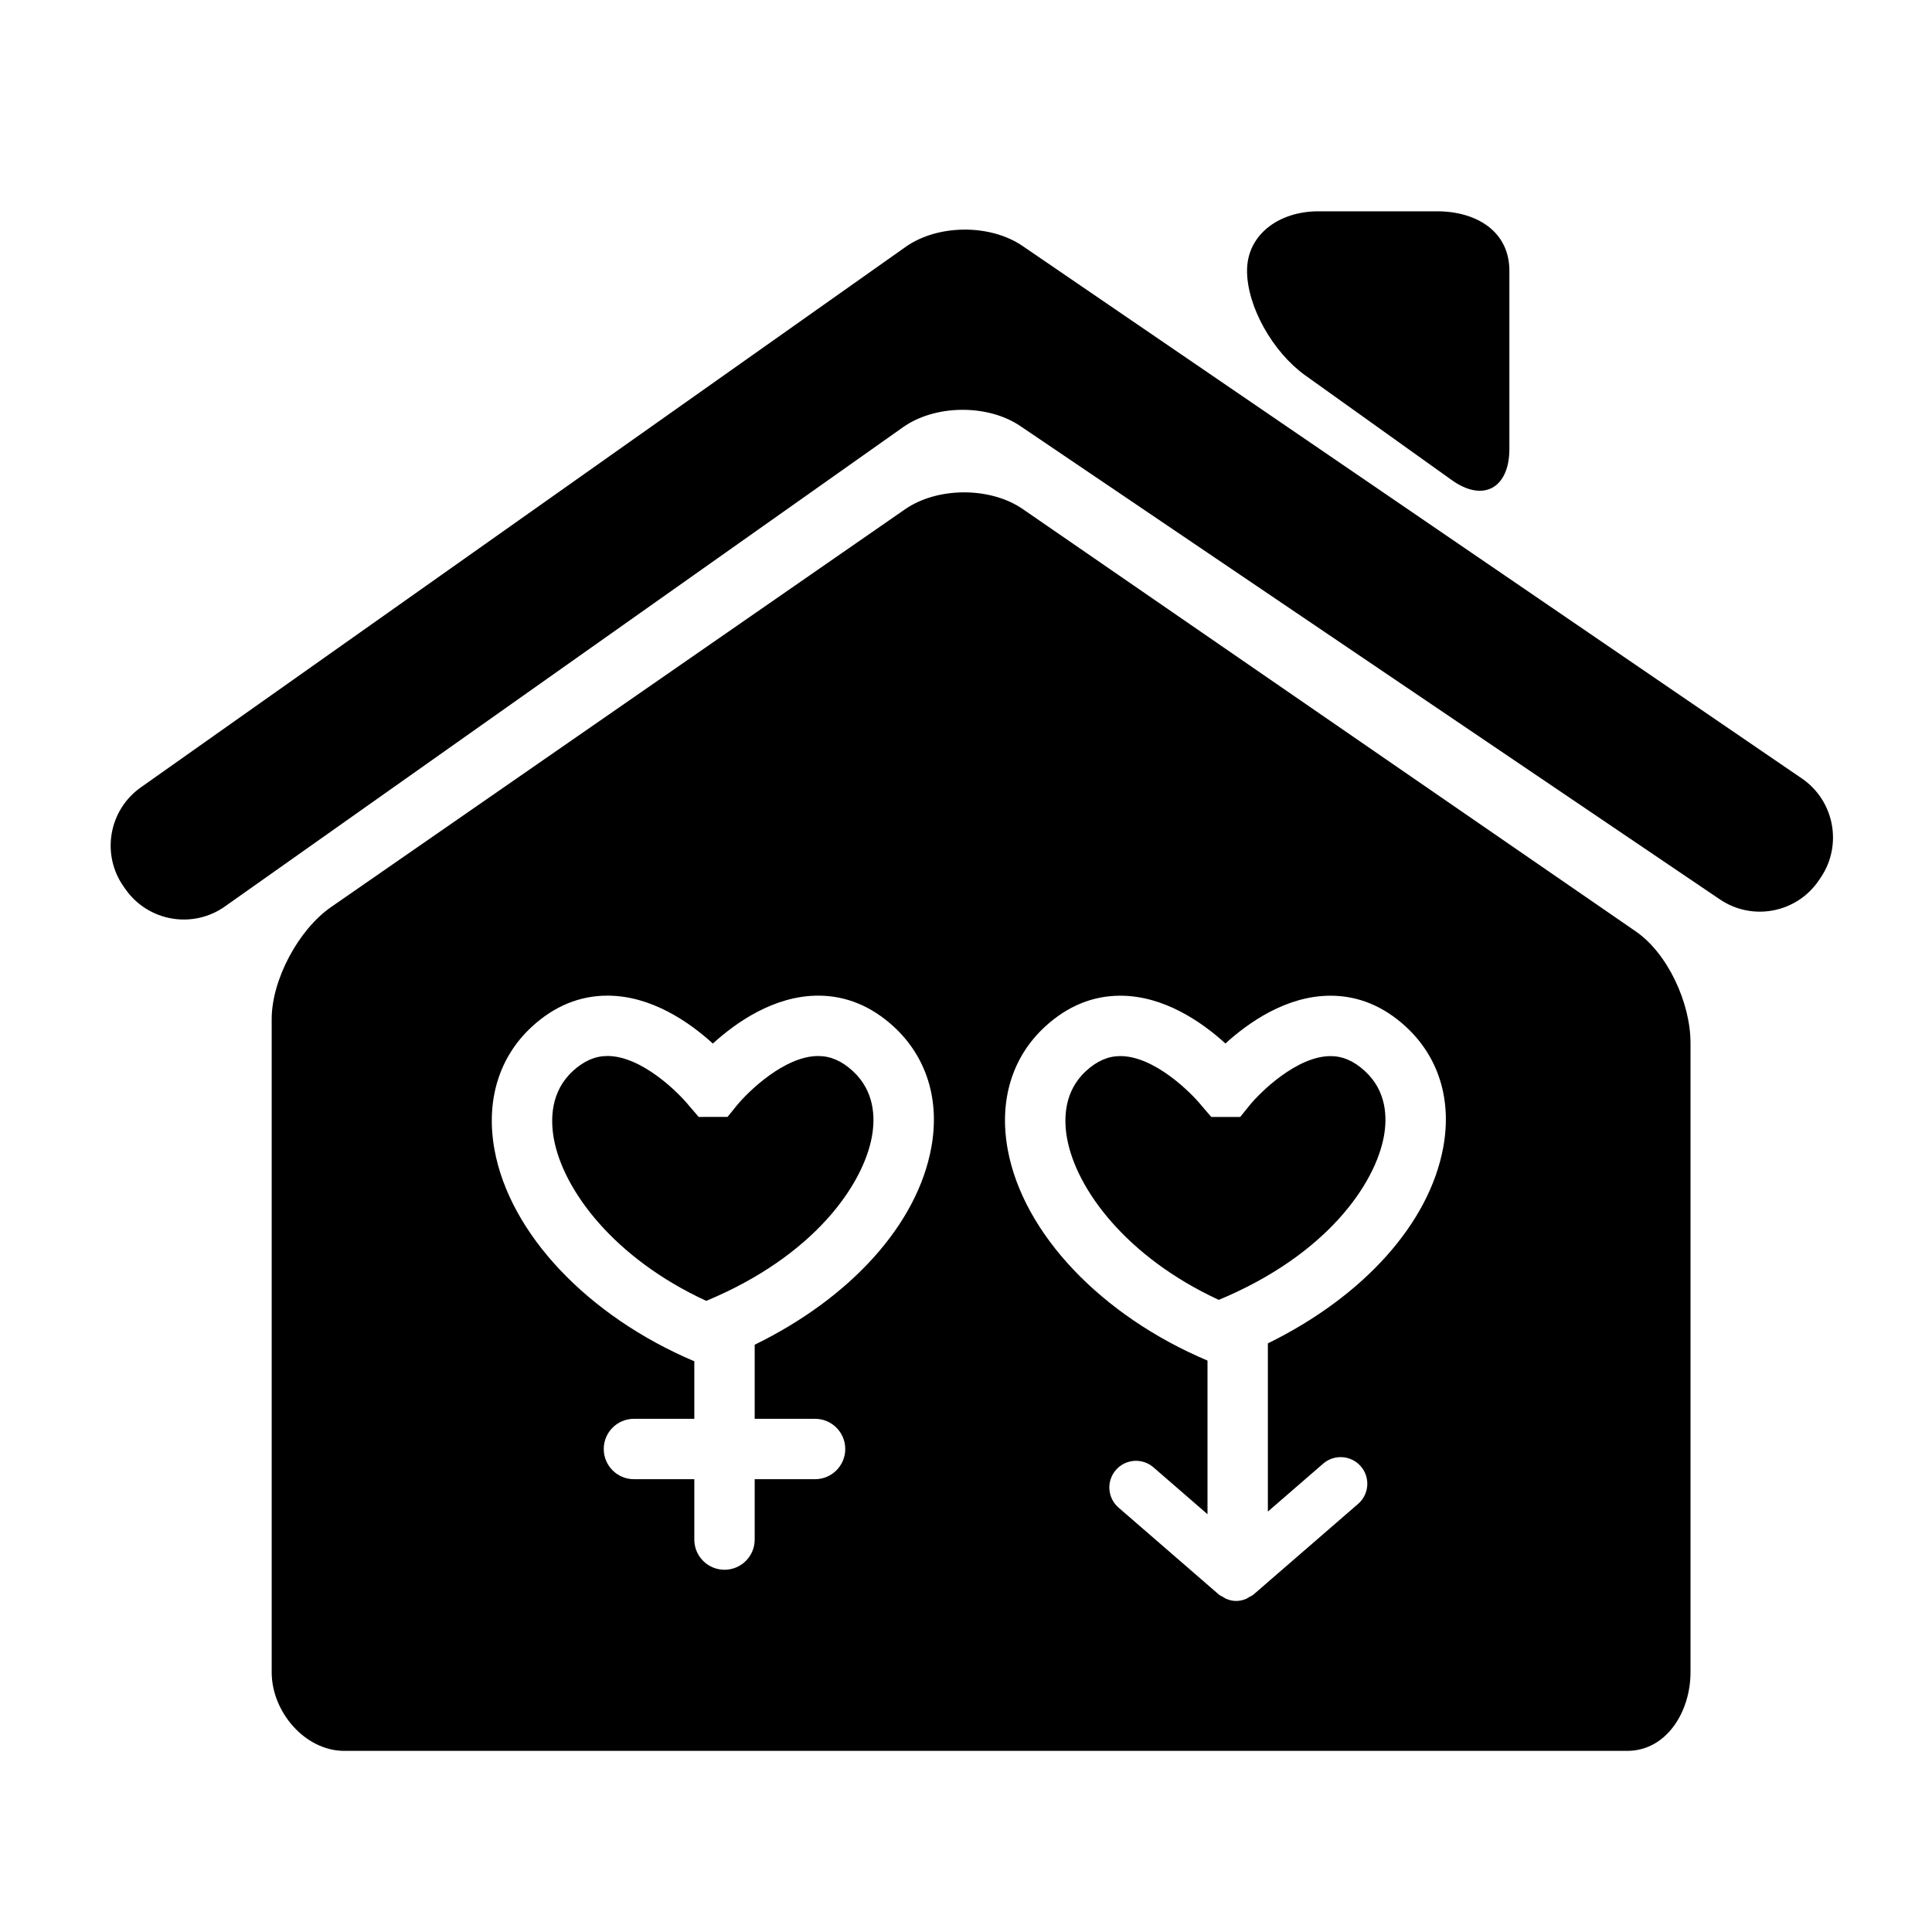
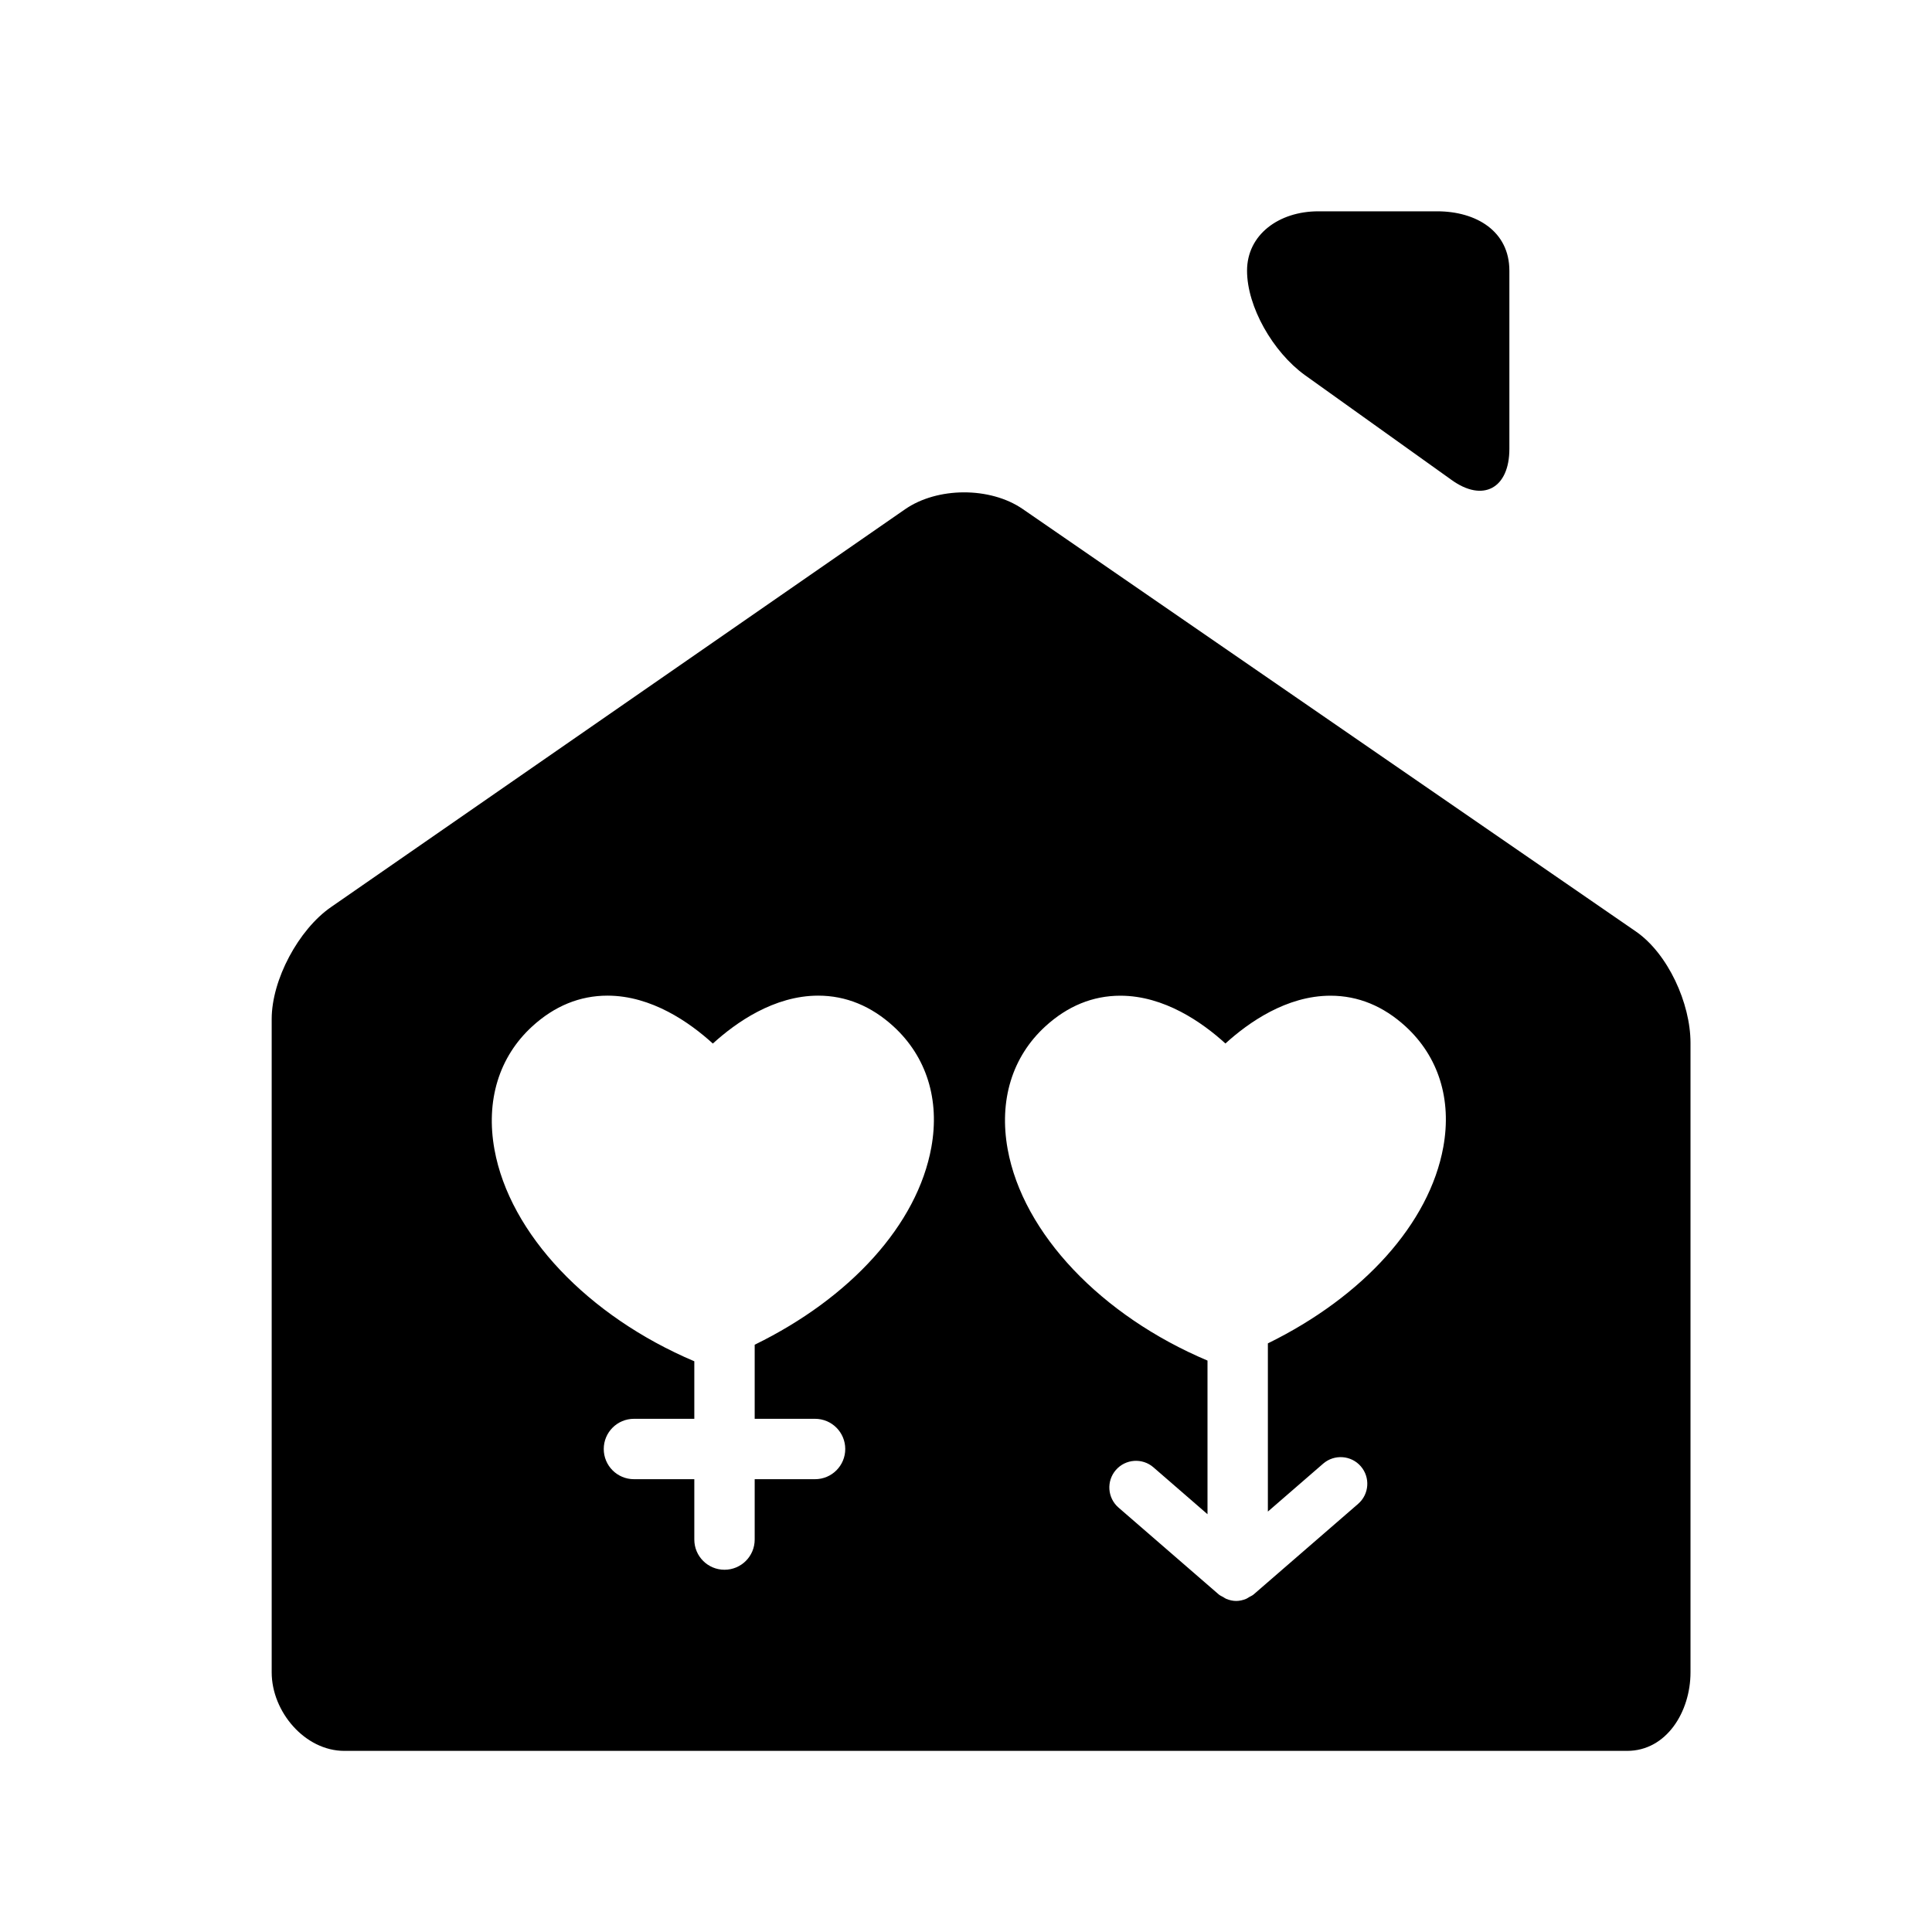
<svg xmlns="http://www.w3.org/2000/svg" version="1.1" id="Layer_1" x="0px" y="0px" viewBox="0 0 64 64" style="enable-background:new 0 0 64 64;" xml:space="preserve">
  <g>
-     <path d="M40.373,43.06c3.58-1.489,5.185-3.843,5.471-5.423c0.112-0.618,0.093-1.494-0.633-2.159   c-0.362-0.332-0.733-0.493-1.136-0.493c-1.122,0-2.349,1.216-2.69,1.642L41.084,37h-0.96l-0.32-0.374   c-0.369-0.455-1.576-1.642-2.691-1.642c-0.403,0-0.774,0.161-1.136,0.493c-0.732,0.672-0.747,1.586-0.629,2.234   C35.653,39.398,37.32,41.648,40.373,43.06z" />
    <path d="M53.901,58C55.205,58,56,56.703,56,55.399V34.544c0-1.304-0.744-2.958-1.82-3.695l-20.306-13.99   c-1.076-0.737-2.822-0.731-3.894,0.012l-19.018,13.18C9.891,30.794,9,32.453,9,33.757v21.642C9,56.703,10.101,58,11.405,58H53.901z    M34.625,34.003c0.737-0.676,1.574-1.019,2.488-1.019c1.457,0,2.715,0.886,3.481,1.583c0.766-0.697,2.024-1.583,3.481-1.583   c0.914,0,1.75,0.343,2.488,1.019c1.09,1,1.534,2.417,1.249,3.99c-0.46,2.54-2.657,4.96-5.812,6.508v5.572l1.833-1.589   c0.369-0.318,0.927-0.278,1.245,0.089c0.319,0.368,0.28,0.926-0.089,1.245l-3.461,3c-0.045,0.039-0.099,0.059-0.149,0.088   c-0.033,0.019-0.062,0.043-0.097,0.057c-0.107,0.044-0.219,0.071-0.332,0.071c0,0,0,0,0,0s0,0,0,0   c-0.113,0-0.225-0.027-0.332-0.071c-0.035-0.014-0.063-0.038-0.096-0.057c-0.05-0.029-0.104-0.049-0.149-0.088l-3.32-2.877   c-0.369-0.319-0.408-0.877-0.089-1.245c0.319-0.368,0.877-0.408,1.245-0.089L40,50.16v-5.089c-3.524-1.489-6.115-4.214-6.62-7.003   C33.087,36.451,33.529,35.008,34.625,34.003z M17.628,34.003c0.74-0.678,1.579-1.021,2.495-1.021c1.461,0,2.724,0.888,3.491,1.587   c0.767-0.699,2.029-1.587,3.491-1.587c0.916,0,1.755,0.344,2.495,1.021c1.093,1.003,1.538,2.424,1.252,4.003   c-0.463,2.555-2.676,4.988-5.852,6.54V47h2c0.552,0,1,0.447,1,1s-0.448,1-1,1h-2v2c0,0.553-0.448,1-1,1s-1-0.447-1-1v-2h-2   c-0.552,0-1-0.447-1-1s0.448-1,1-1h2v-1.906c-3.523-1.494-6.114-4.221-6.62-7.014C16.086,36.459,16.529,35.011,17.628,34.003z" />
-     <path d="M23.395,43.093c3.59-1.494,5.201-3.857,5.488-5.443c0.113-0.622,0.094-1.503-0.635-2.172   c-0.364-0.334-0.738-0.496-1.144-0.496c-1.12,0-2.331,1.188-2.703,1.646l-0.3,0.37L23.145,37l-0.321-0.374   c-0.37-0.456-1.581-1.645-2.701-1.645c-0.405,0-0.78,0.162-1.144,0.496c-0.736,0.675-0.75,1.594-0.632,2.246   C18.655,39.418,20.329,41.677,23.395,43.093z" />
-     <path d="M59.688,25.787L33.875,8.149c-1.077-0.736-2.812-0.722-3.877,0.031L4.664,26.084C3.6,26.836,3.346,28.31,4.099,29.374   l0.062,0.088c0.753,1.065,2.226,1.318,3.291,0.565l22.462-15.875c1.065-0.753,2.803-0.77,3.883-0.04l23.177,15.682   c1.08,0.731,2.548,0.448,3.278-0.632l0.061-0.09C61.045,27.994,60.764,26.522,59.688,25.787z" />
    <path d="M48.074,15.891C49.128,16.658,50,16.174,50,14.87V8.967C50,7.664,48.91,7,47.606,7h-3.935   c-1.304,0-2.361,0.772-2.361,1.967s0.855,2.688,1.909,3.454L48.074,15.891z" />
  </g>
</svg>